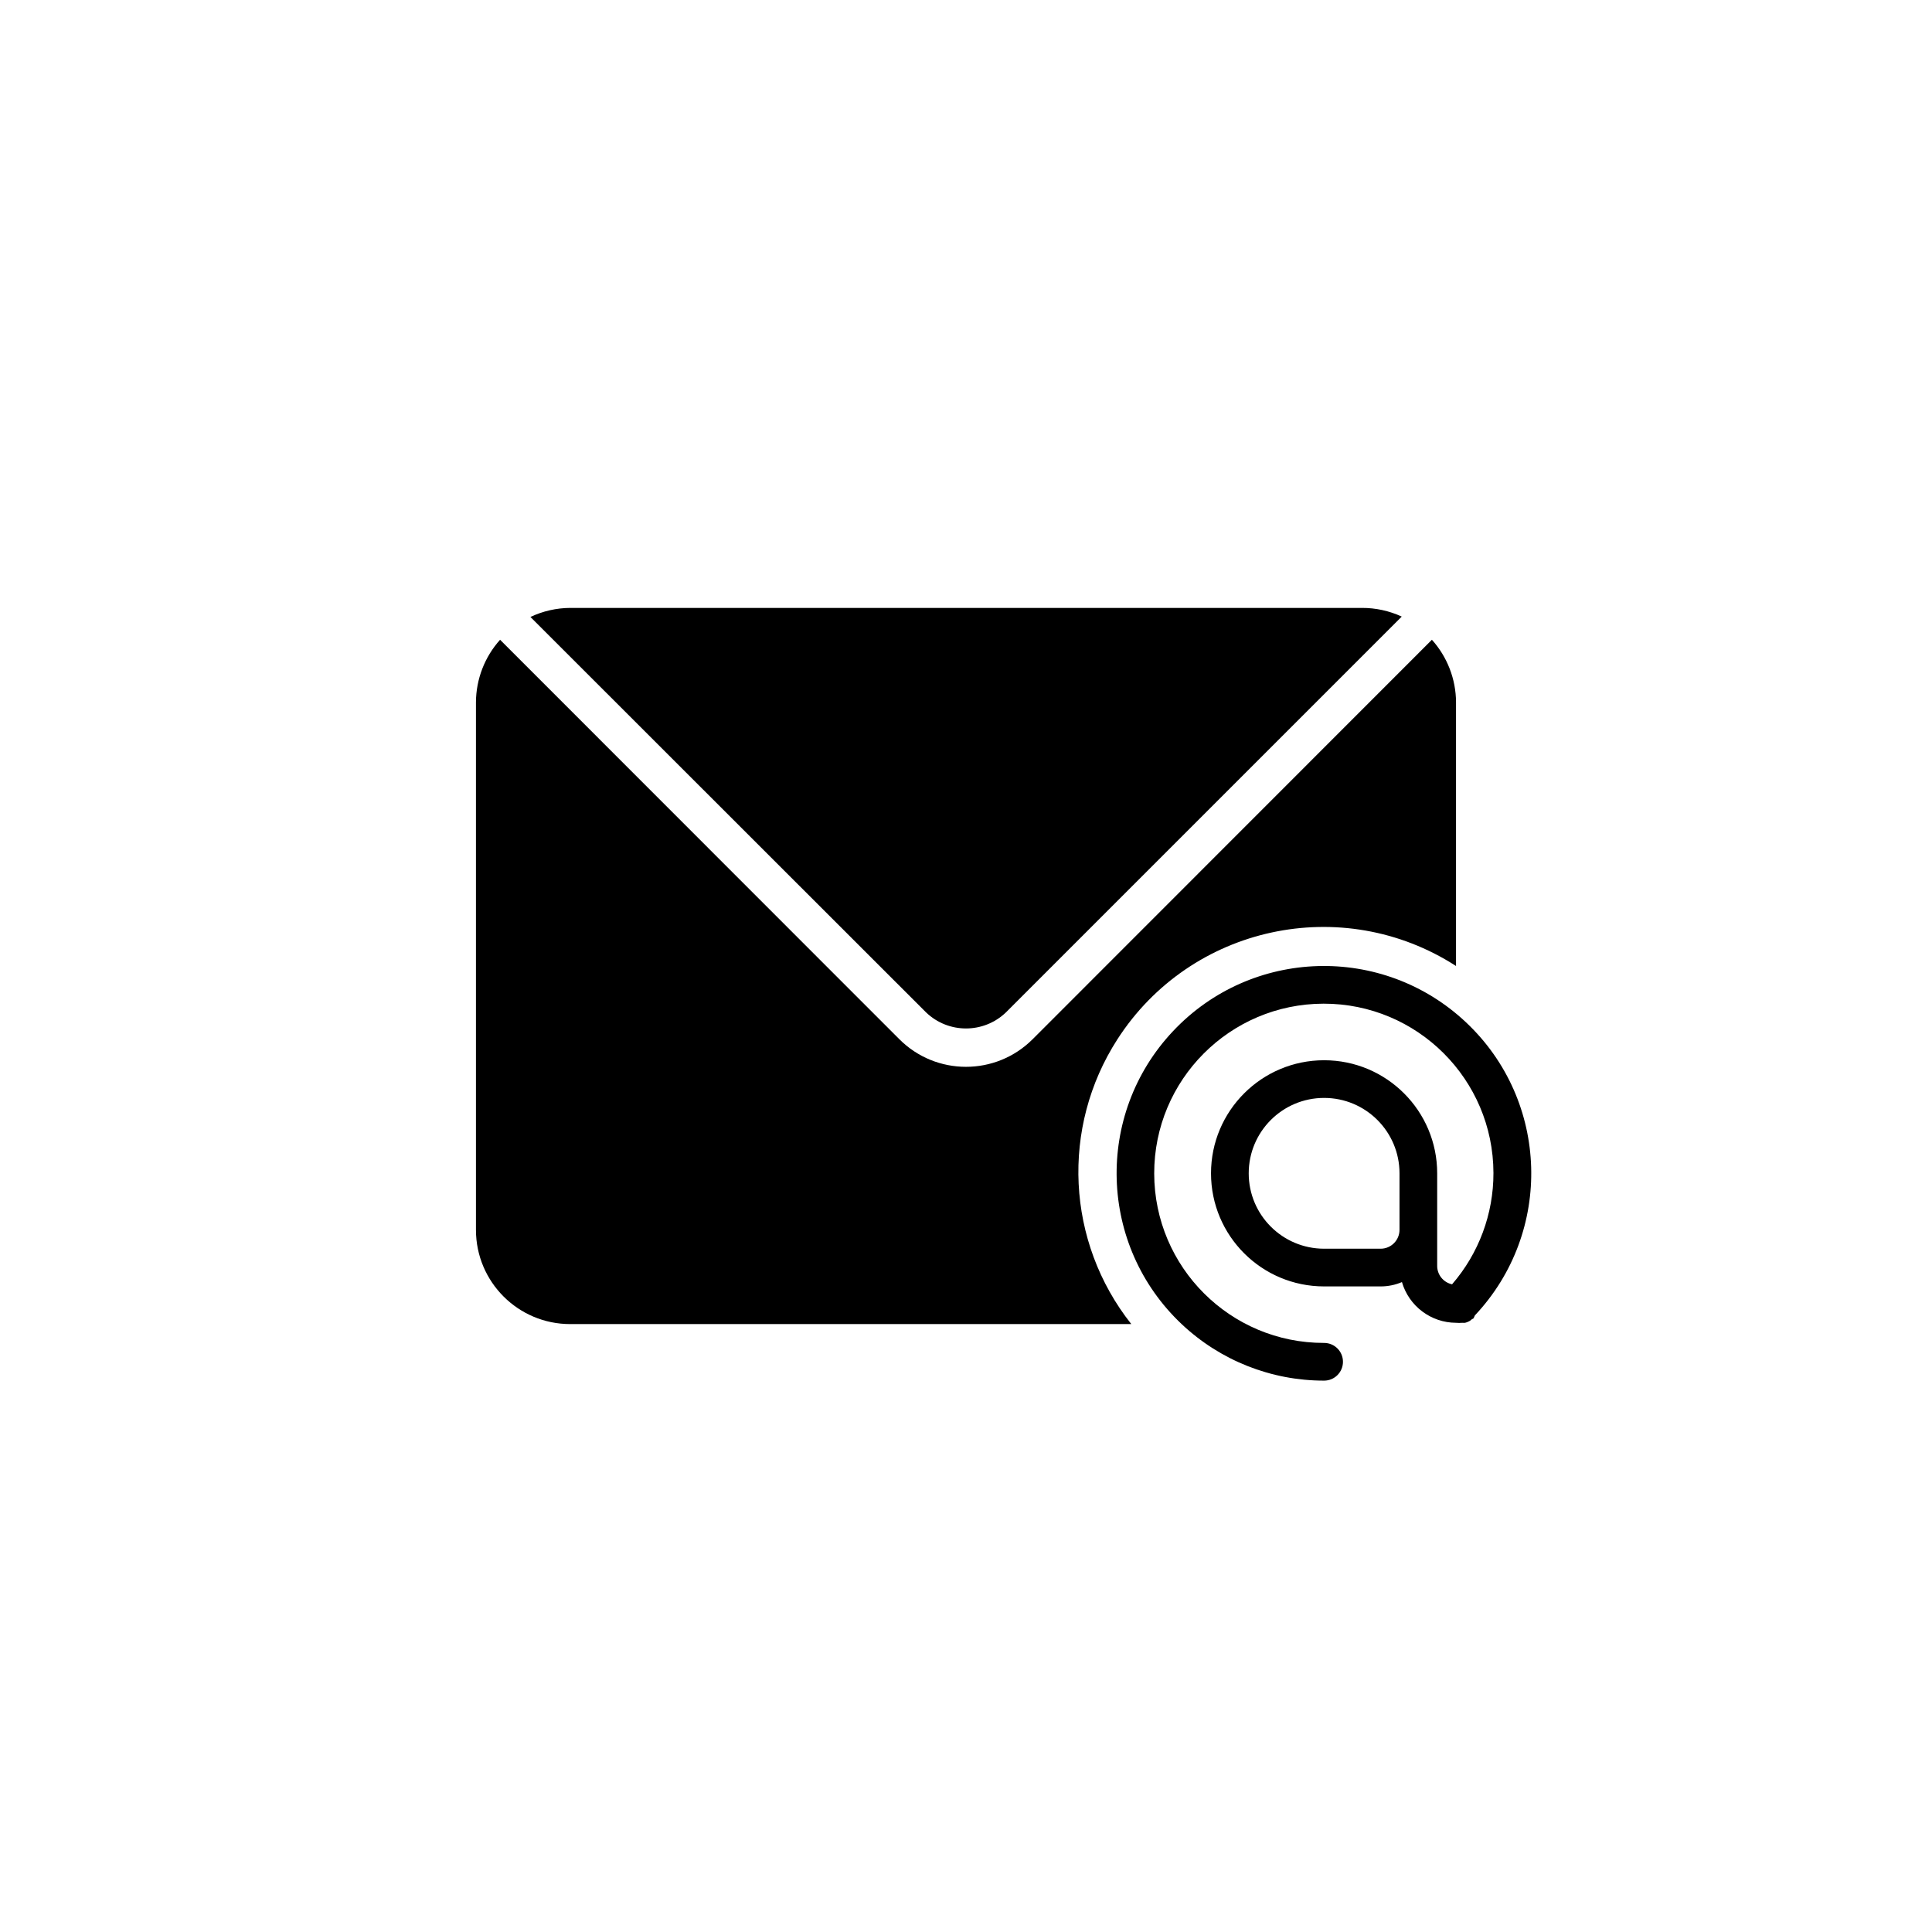
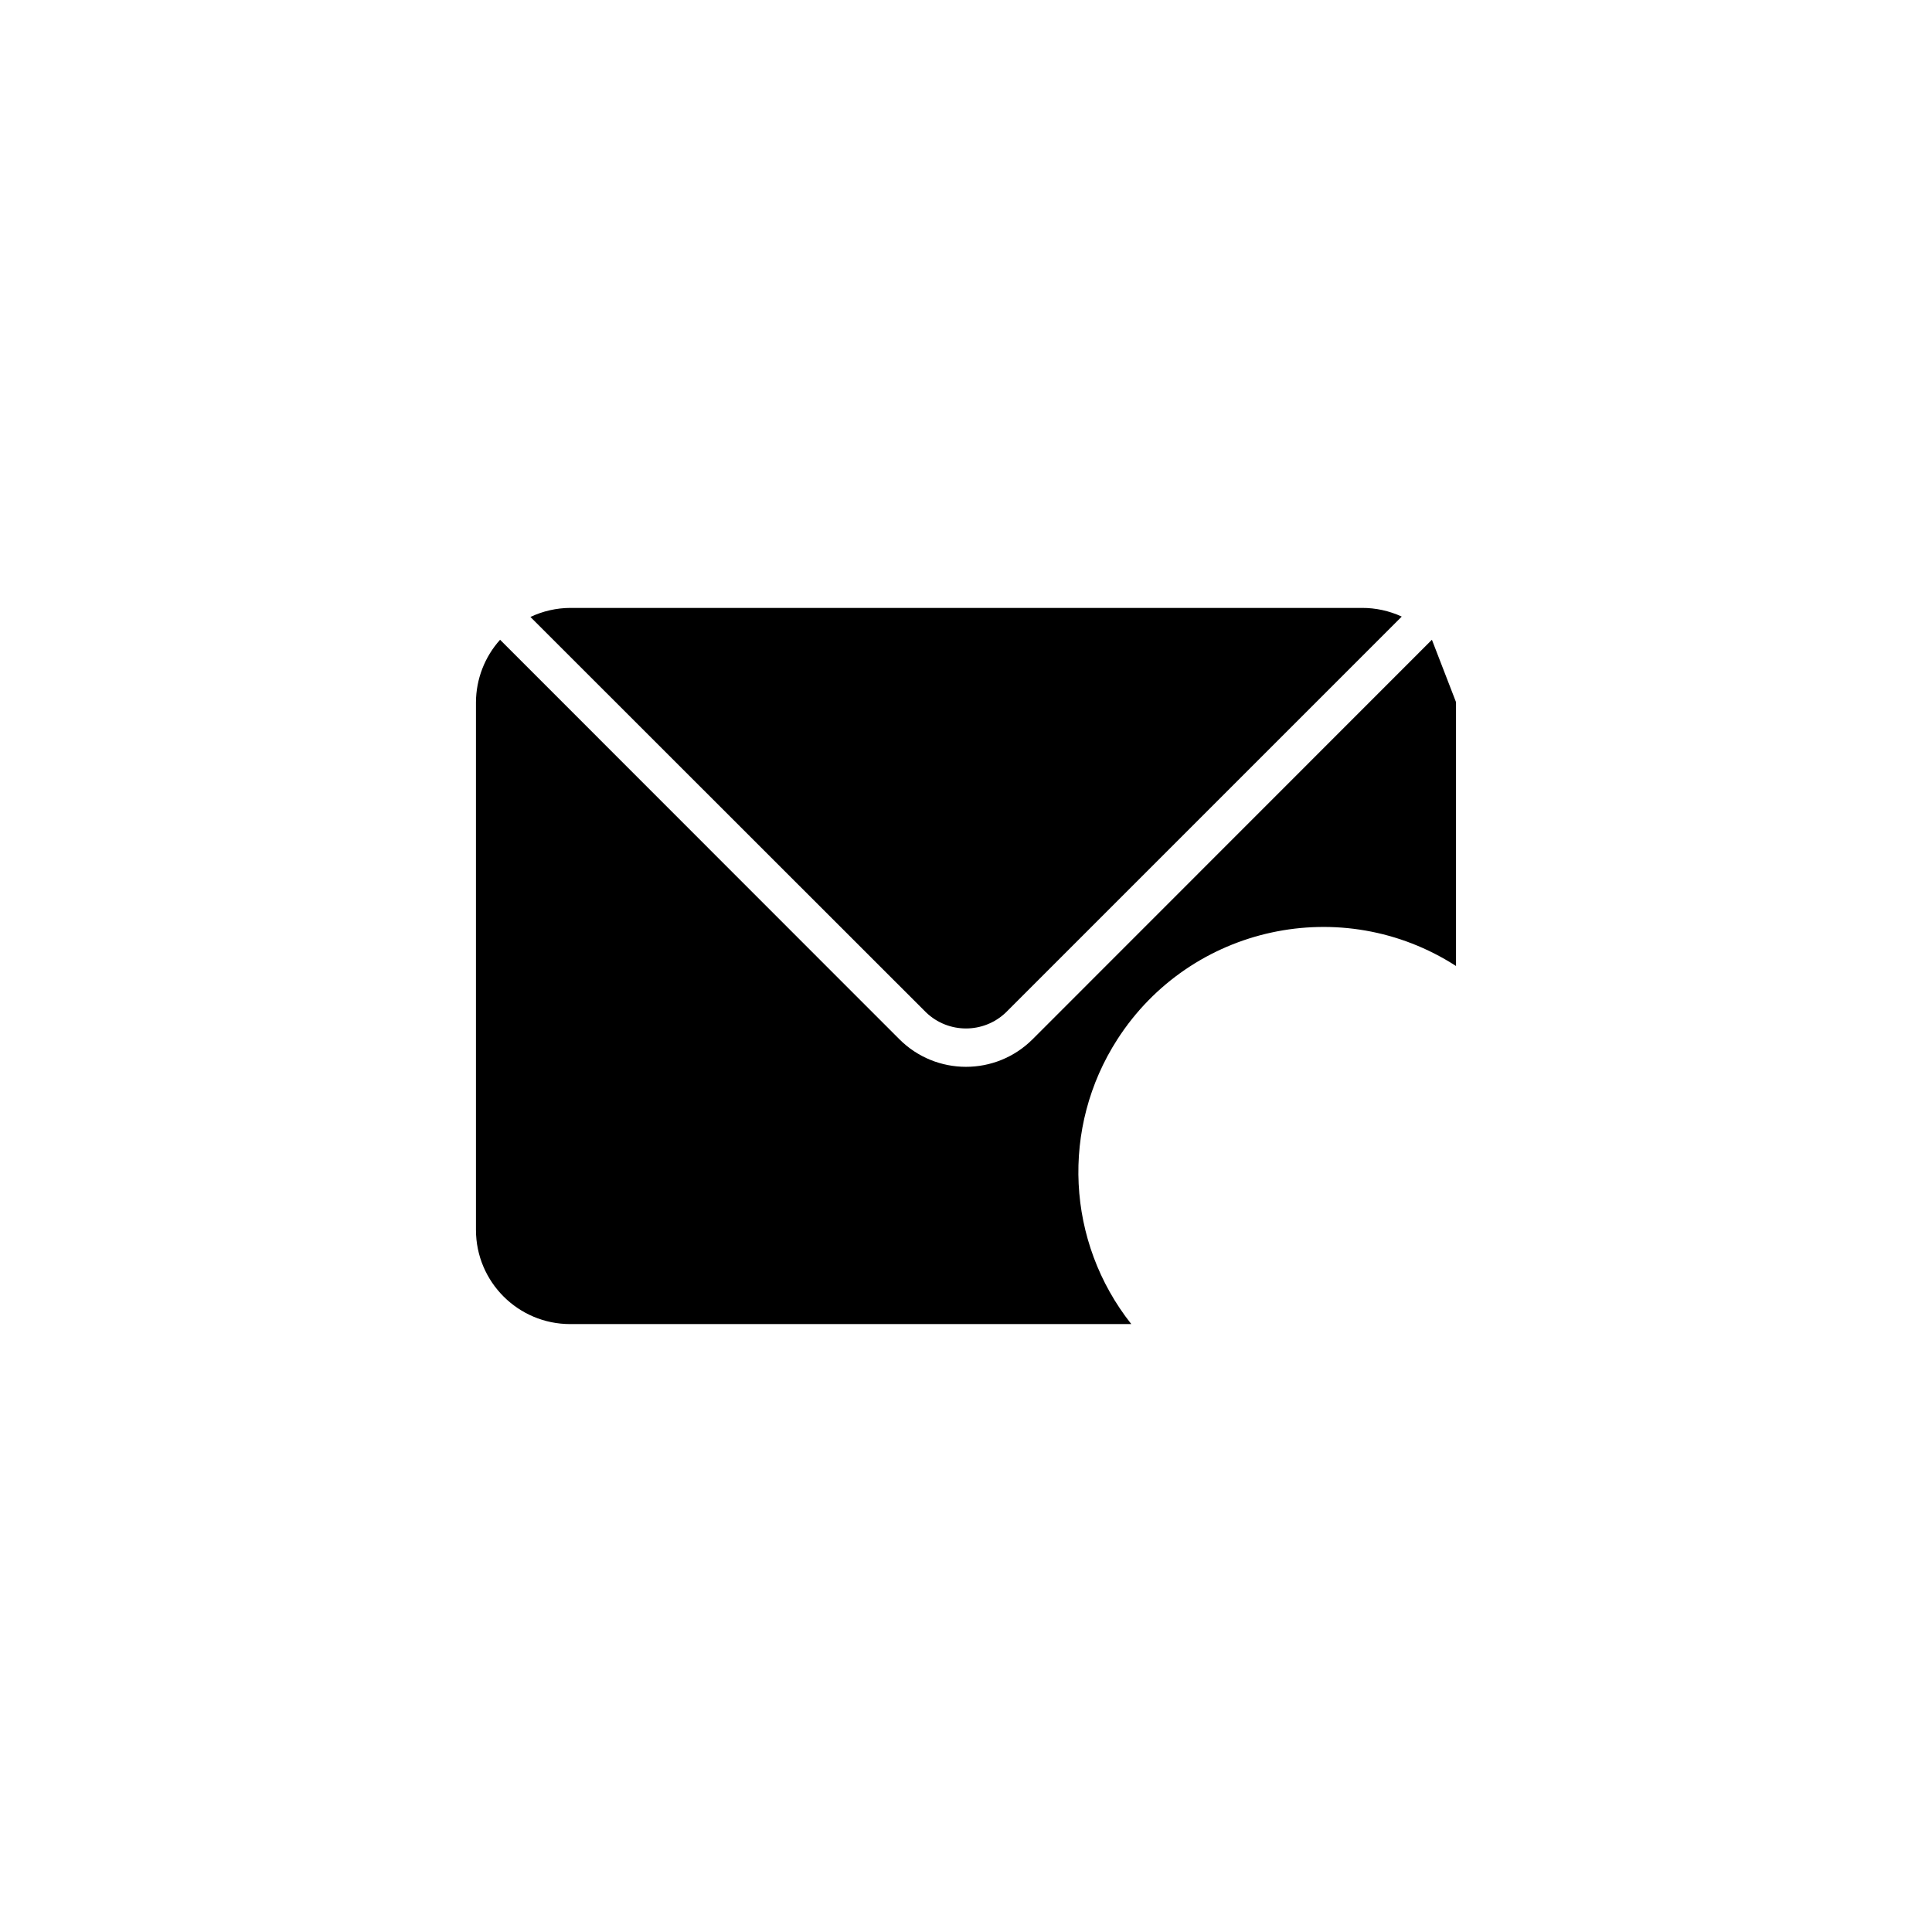
<svg xmlns="http://www.w3.org/2000/svg" fill="#000000" width="800px" height="800px" version="1.1" viewBox="144 144 512 512">
  <g>
    <path d="m389.41 412.29c5.914 5.684 15.262 5.684 21.176 0l104.89-104.89c-3.32-1.531-6.934-2.316-10.59-2.297h-209.78c-3.644 0.02-7.242 0.84-10.539 2.398z" />
-     <path d="m529.86 330.07v69.926c-30.152-19.414-70.332-10.711-89.742 19.438-15.039 23.352-13.555 53.684 3.688 75.461h-148.7c-13.793 0-24.973-11.18-24.973-24.973v-139.85c0.039-6.106 2.312-11.988 6.394-16.531l105.79 105.84c9.738 9.766 25.551 9.785 35.316 0.043 0.016-0.016 0.031-0.031 0.047-0.043l105.79-105.84c4.082 4.547 6.356 10.426 6.394 16.535z" />
-     <path d="m534.86 492.6c20.797-22.094 19.75-56.867-2.344-77.664-22.094-20.801-56.863-19.75-77.664 2.344-20.797 22.094-19.75 56.867 2.344 77.664 10.203 9.605 23.691 14.949 37.707 14.938 2.758 0 4.996-2.234 4.996-4.996 0-2.758-2.234-4.996-4.996-4.996-24.824 0.043-44.984-20.051-45.027-44.879-0.043-24.824 20.051-44.984 44.875-45.027 24.828-0.039 44.984 20.051 45.027 44.879 0.02 10.832-3.875 21.305-10.965 29.492-2.344-0.504-4-2.598-3.945-4.996v-24.414c0-16.551-13.418-29.969-29.969-29.969s-29.969 13.418-29.969 29.969c0 16.551 13.418 29.969 29.969 29.969h14.984c1.941 0.004 3.859-0.387 5.644-1.148 1.859 6.375 7.695 10.766 14.336 10.789 0.547 0.051 1.102 0.051 1.648 0 0.25 0.023 0.5 0.023 0.75 0 0.293-0.07 0.578-0.168 0.848-0.301 0.379-0.156 0.723-0.395 1-0.699 0 0 0.348 0 0.449-0.301zm-24.973-17.68h-14.984c-11.035 0-19.98-8.945-19.98-19.98s8.945-19.98 19.98-19.98c11.035 0 19.98 8.945 19.98 19.98v14.984c-0.004 2.762-2.238 4.996-4.996 4.996z" />
+     <path d="m529.86 330.07v69.926c-30.152-19.414-70.332-10.711-89.742 19.438-15.039 23.352-13.555 53.684 3.688 75.461h-148.7c-13.793 0-24.973-11.18-24.973-24.973v-139.85c0.039-6.106 2.312-11.988 6.394-16.531l105.79 105.84c9.738 9.766 25.551 9.785 35.316 0.043 0.016-0.016 0.031-0.031 0.047-0.043l105.79-105.84z" />
  </g>
</svg>